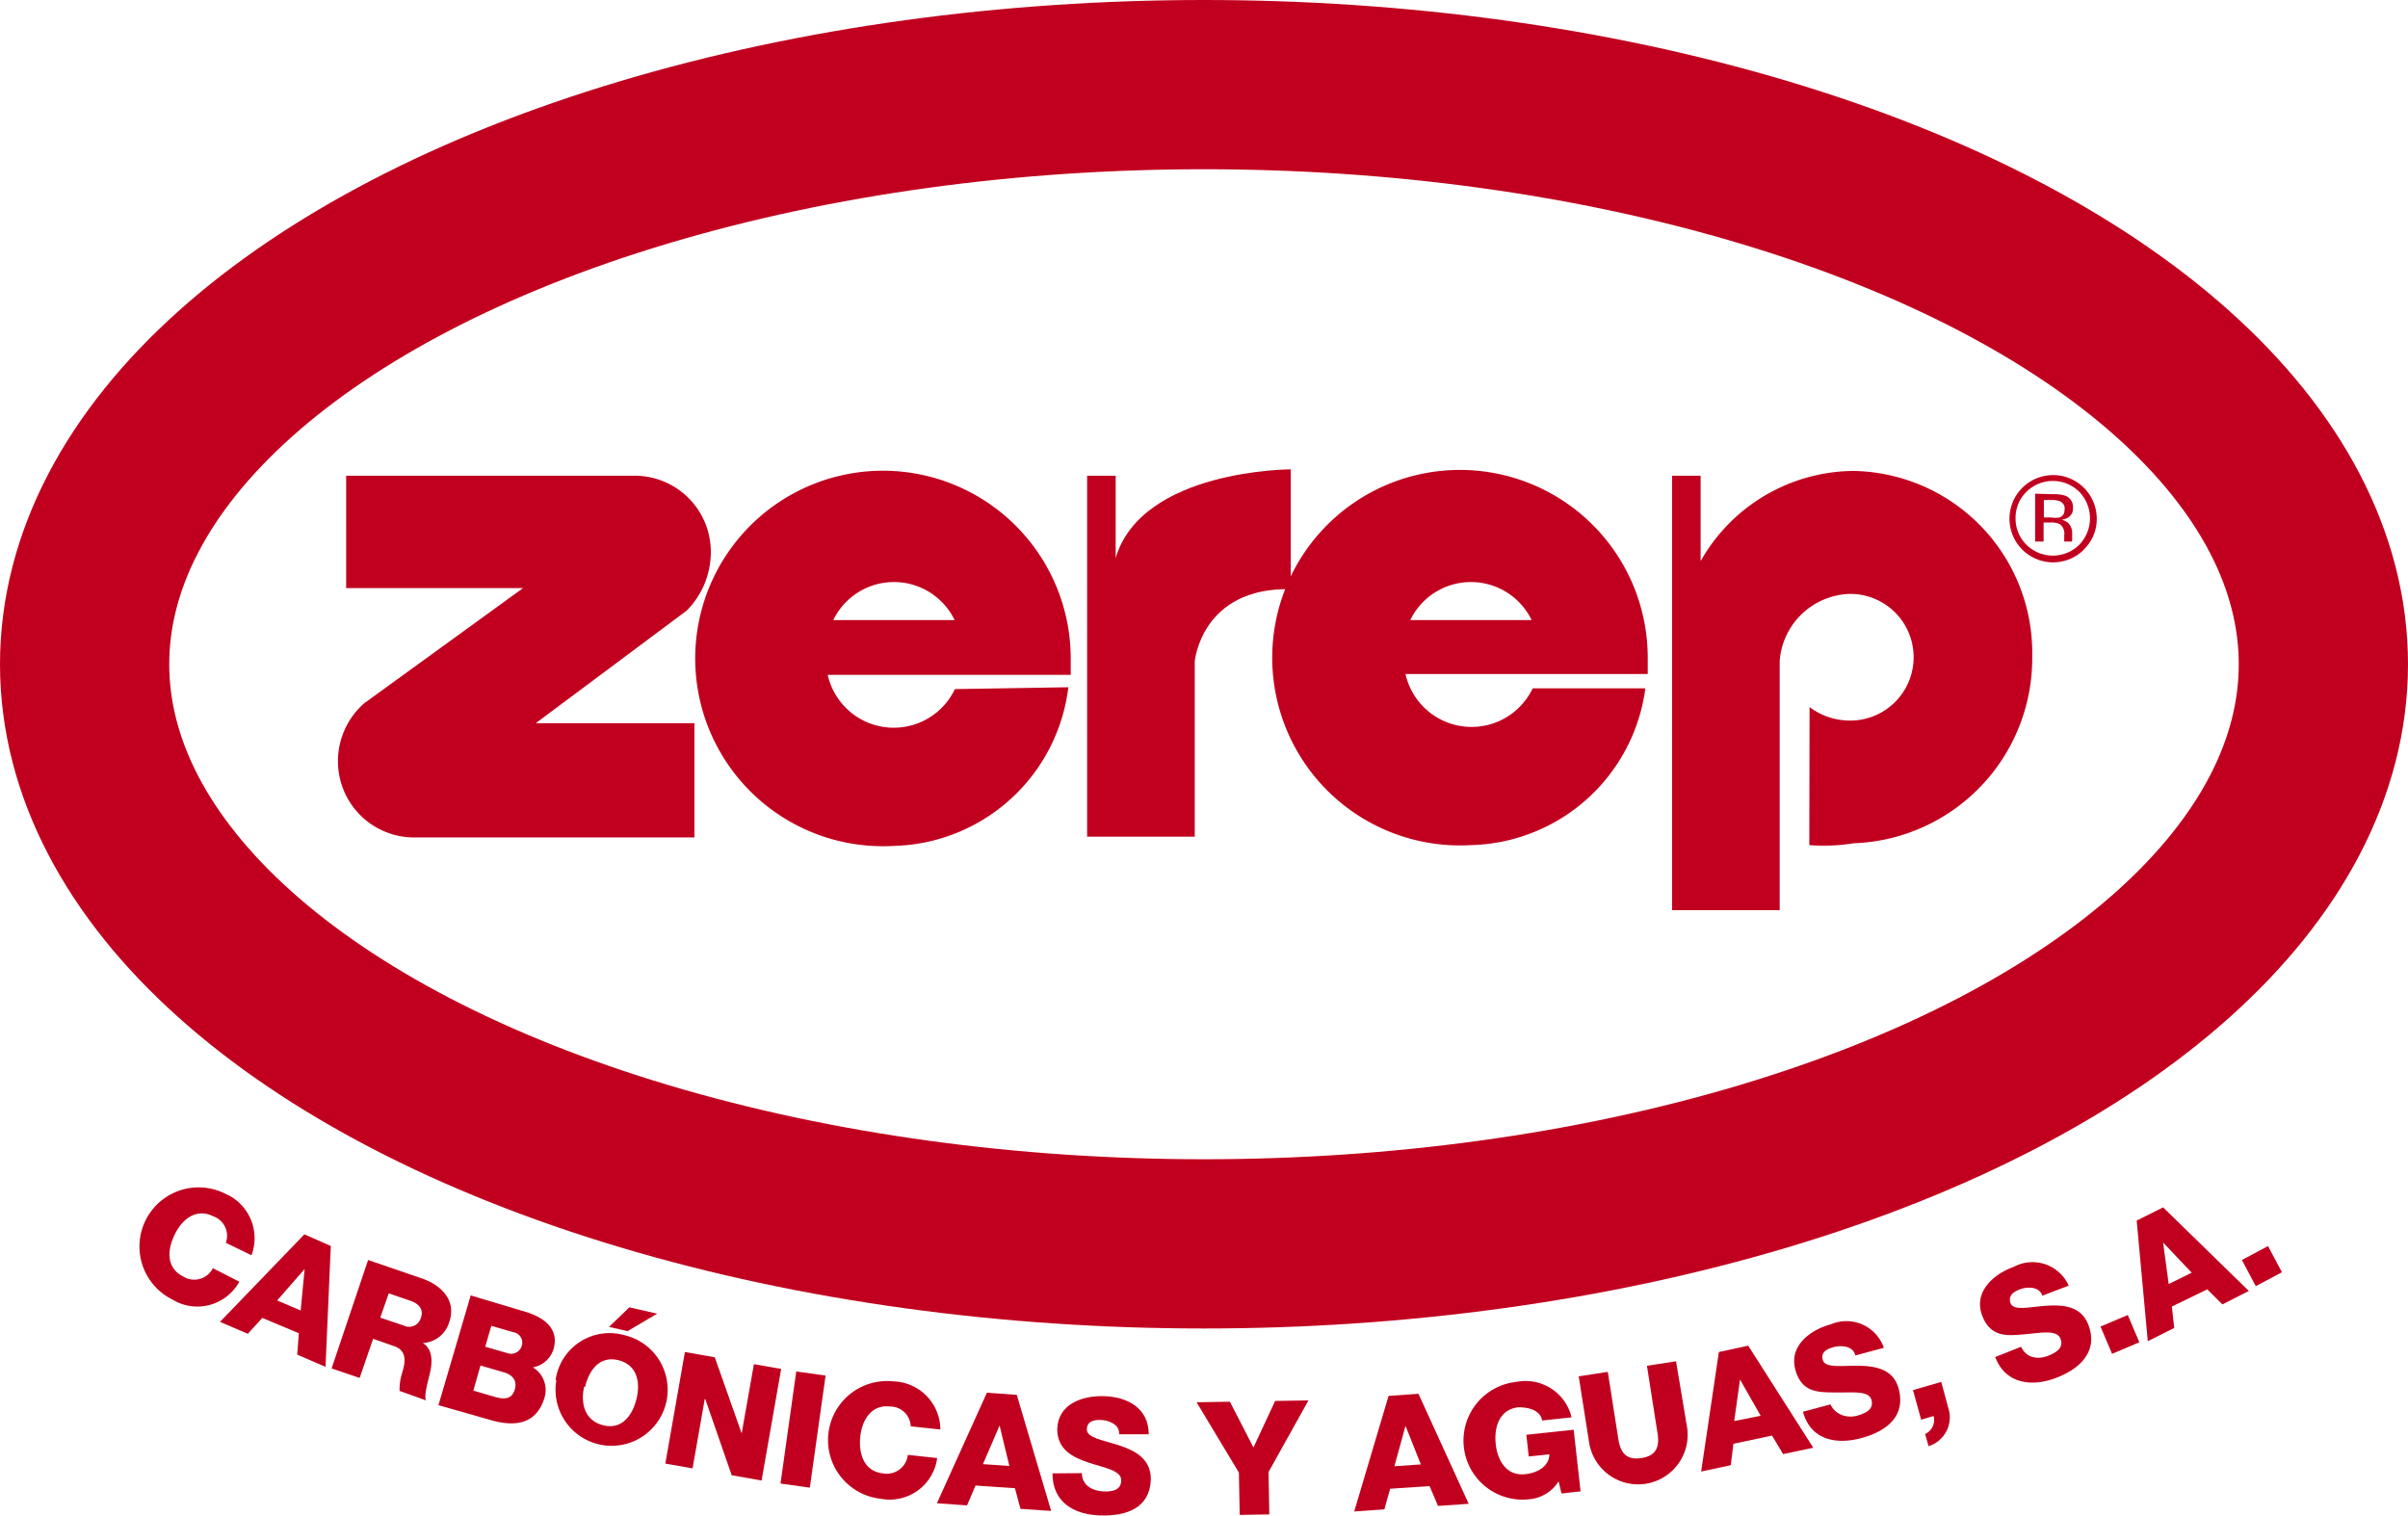
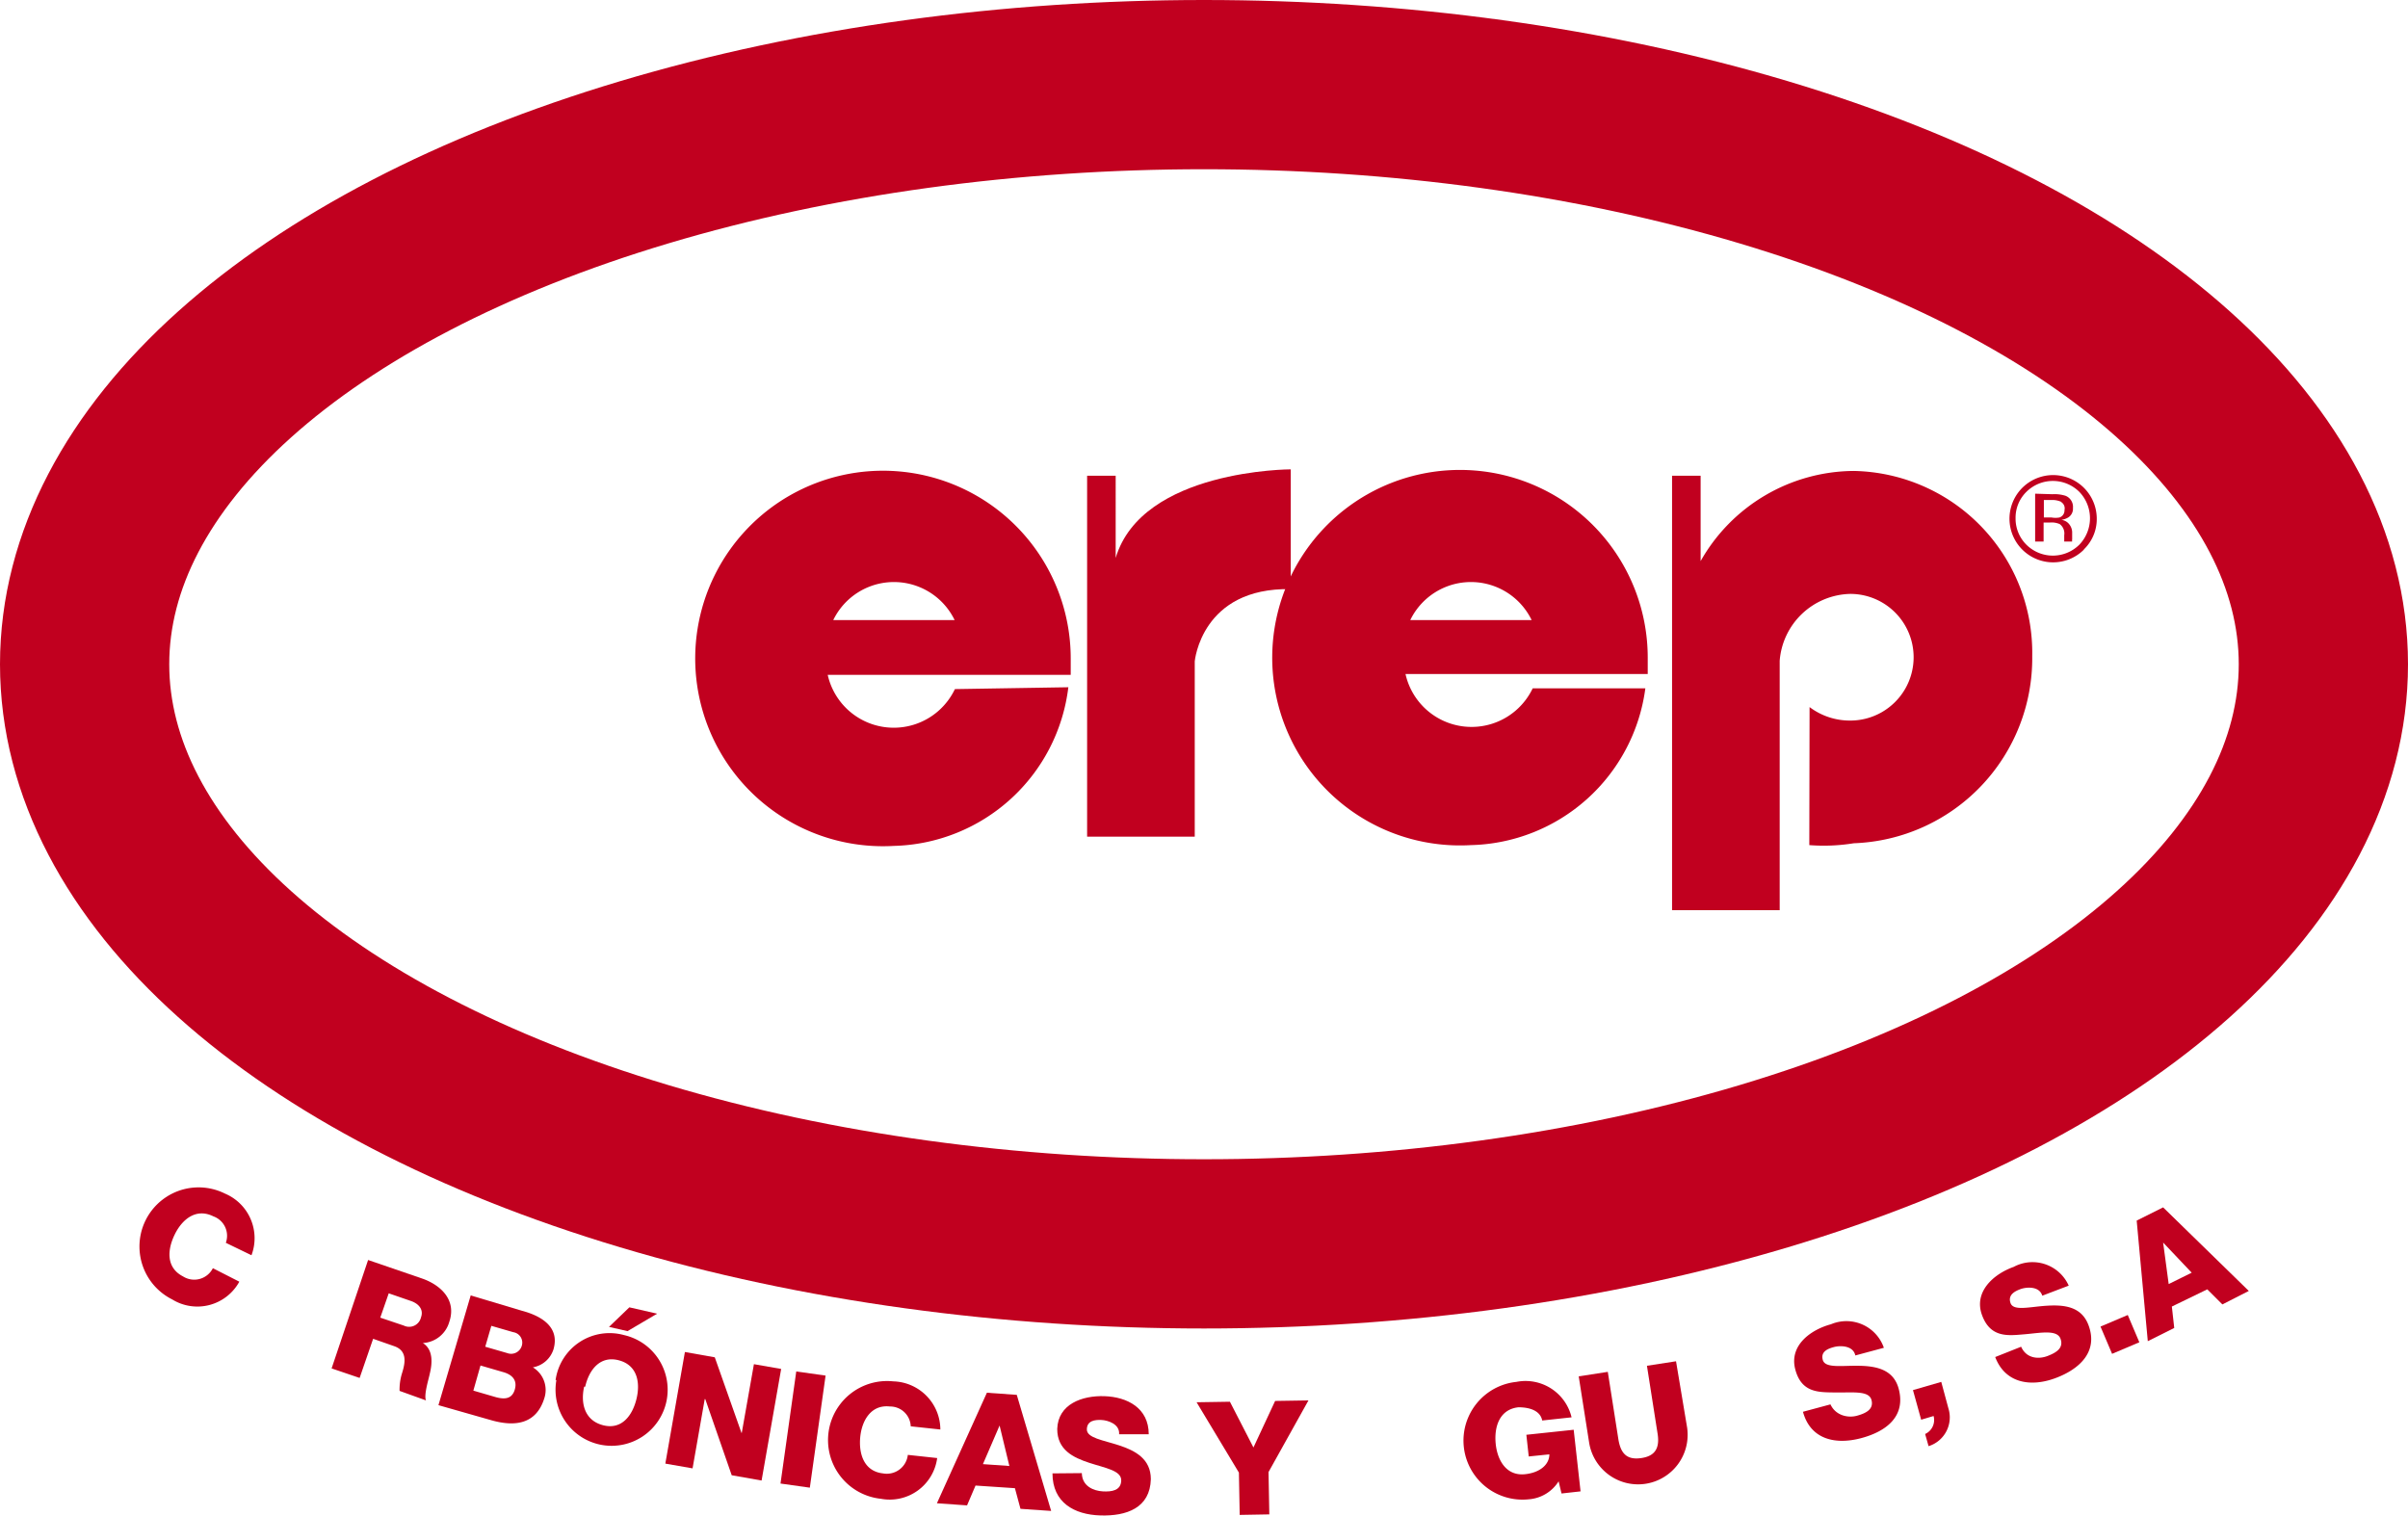
<svg xmlns="http://www.w3.org/2000/svg" id="Primer_plano" data-name="Primer plano" viewBox="0 0 91.06 57.32">
  <defs>
    <style>.cls-1{fill:none;stroke:#c1001f;stroke-miterlimit:3.86;stroke-width:6.4px;}.cls-2,.cls-3{fill:#c1001f;}.cls-2{fill-rule:evenodd;}</style>
  </defs>
  <title>logo zerep</title>
  <ellipse class="cls-1" cx="45.53" cy="25.12" rx="42.33" ry="21.92" />
  <path class="cls-1" d="M141.73,137.13" transform="translate(-96.2 -112.01)" />
  <path class="cls-2" d="M105.71,159.48a1.83,1.83,0,0,0-1-2.33,2.23,2.23,0,0,0-2,4,1.81,1.81,0,0,0,2.54-.67l-1-.51a.79.79,0,0,1-1.13.31c-.64-.33-.6-1-.31-1.59s.82-1,1.46-.68a.78.78,0,0,1,.47,1Z" transform="translate(-96.2 -112.01)" />
-   <path class="cls-2" d="M107.72,160h0l-.15,1.57-.89-.38Zm-3.2,2,1.05.45.55-.6,1.38.58-.06.81,1.07.46.2-4.57-1-.44Z" transform="translate(-96.2 -112.01)" />
  <path class="cls-2" d="M108.74,163.76l1.06.36.51-1.48.8.28c.49.17.42.61.3,1a2.07,2.07,0,0,0-.1.69l1,.36c-.09-.2.1-.8.14-1,.1-.4.14-.92-.26-1.17h0a1.1,1.1,0,0,0,1-.8c.28-.82-.31-1.38-1-1.63l-2.07-.71Zm2.16-2.84.84.29c.29.1.49.32.38.62a.46.46,0,0,1-.65.31l-.89-.3Z" transform="translate(-96.2 -112.01)" />
  <path class="cls-2" d="M114.37,163.65l.86.25c.32.09.54.29.44.65s-.37.39-.71.3l-.86-.25Zm-1.59,1.5,2,.57c.88.25,1.69.16,2-.82a1,1,0,0,0-.43-1.18,1,1,0,0,0,.78-.68c.25-.86-.48-1.27-1.19-1.46L114,161Zm2-3,.83.24a.4.4,0,0,1,.32.52.42.42,0,0,1-.55.27l-.83-.24Z" transform="translate(-96.2 -112.01)" />
  <path class="cls-2" d="M120,161.45l-.77.74.7.16,1.12-.66Zm-2.76,2.75a2.12,2.12,0,1,0,2.56-1.7A2.06,2.06,0,0,0,117.21,164.2Zm1.09.25c.14-.62.55-1.18,1.26-1s.83.84.68,1.46-.55,1.18-1.26,1S118.15,165.07,118.29,164.45Z" transform="translate(-96.2 -112.01)" />
  <polygon class="cls-2" points="25.16 55.35 26.19 55.53 26.65 52.91 26.67 52.91 27.67 55.79 28.8 55.99 29.54 51.77 28.51 51.59 28.05 54.19 28.04 54.19 27.03 51.33 25.9 51.13 25.16 55.35" />
  <rect class="cls-3" x="124.42" y="165.5" width="4.28" height="1.12" transform="translate(-151.69 156.28) rotate(-82)" />
  <path class="cls-2" d="M131.76,166.07a1.83,1.83,0,0,0-1.78-1.82,2.23,2.23,0,0,0-.47,4.44,1.81,1.81,0,0,0,2.13-1.54l-1.11-.12a.8.8,0,0,1-.94.7c-.72-.08-.92-.74-.86-1.37s.41-1.24,1.12-1.16a.78.78,0,0,1,.79.75Z" transform="translate(-96.2 -112.01)" />
  <path class="cls-2" d="M134,165.92h0l.37,1.53-1-.07Zm-2.37,2.94,1.14.08.32-.75,1.49.1.21.78,1.16.08-1.3-4.39-1.13-.08Z" transform="translate(-96.2 -112.01)" />
  <path class="cls-2" d="M136,167.73c0,1.1.82,1.56,1.81,1.59s1.88-.28,1.91-1.37c0-.77-.59-1.08-1.2-1.28s-1.23-.28-1.22-.61.31-.36.55-.35.7.15.67.54l1.12,0c0-1-.82-1.41-1.67-1.44s-1.76.3-1.79,1.24c0,.79.6,1.08,1.21,1.28s1.22.29,1.21.67-.36.43-.7.41-.78-.19-.79-.69Z" transform="translate(-96.2 -112.01)" />
  <polygon class="cls-2" points="49.48 52.96 48.22 52.98 47.4 54.74 46.51 53.01 45.25 53.03 46.85 55.69 46.88 57.29 48 57.27 47.97 55.67 49.48 52.96" />
-   <path class="cls-2" d="M149.35,165.93h0l.58,1.46-1,.07Zm-1.94,3.24,1.14-.08.22-.78,1.49-.1.32.75,1.16-.08-1.9-4.16-1.13.08Z" transform="translate(-96.2 -112.01)" />
  <path class="cls-2" d="M155.71,166.08l-1.79.19.09.82.78-.08c0,.39-.36.69-.91.75-.72.08-1.06-.53-1.12-1.16s.14-1.29.86-1.37c.45,0,.83.14.9.5l1.11-.12a1.79,1.79,0,0,0-2.09-1.34,2.23,2.23,0,0,0,.47,4.44,1.46,1.46,0,0,0,1.13-.68l.11.46.72-.08Z" transform="translate(-96.2 -112.01)" />
  <path class="cls-2" d="M159.58,163.49l-1.1.17.4,2.55c.09.54-.07.86-.61.94s-.78-.16-.87-.71l-.4-2.55-1.1.17.39,2.48A1.87,1.87,0,0,0,160,166Z" transform="translate(-96.2 -112.01)" />
-   <path class="cls-2" d="M162,164.18h0l.78,1.37-1,.2Zm-1.47,3.48,1.12-.24.1-.81,1.46-.31.42.7,1.14-.24-2.46-3.86-1.11.24Z" transform="translate(-96.2 -112.01)" />
  <path class="cls-2" d="M164.38,165.4c.29,1.06,1.24,1.25,2.19,1s1.71-.82,1.43-1.87c-.2-.75-.88-.86-1.52-.87s-1.26.1-1.35-.22.2-.43.43-.49.72-.06.8.32l1.08-.29a1.5,1.5,0,0,0-2-.89c-.78.21-1.59.81-1.35,1.71s.9.86,1.53.87,1.25-.08,1.35.28-.22.51-.55.6-.8,0-1-.43Z" transform="translate(-96.2 -112.01)" />
  <path class="cls-2" d="M168.85,165.7l.47-.14a.58.58,0,0,1-.32.68l.13.46a1.14,1.14,0,0,0,.75-1.43l-.27-1-1.07.31Z" transform="translate(-96.2 -112.01)" />
  <path class="cls-2" d="M171.65,163.33c.38,1,1.35,1.14,2.27.8s1.63-1,1.26-2c-.27-.73-.95-.78-1.59-.74s-1.25.21-1.36-.1.16-.45.38-.53.71-.12.82.25l1-.38a1.5,1.5,0,0,0-2.08-.71c-.76.27-1.52.94-1.2,1.82s1,.78,1.6.73,1.24-.19,1.37.17-.18.53-.49.65-.79.12-1-.35Z" transform="translate(-96.2 -112.01)" />
  <rect class="cls-3" x="175.8" y="161.92" width="1.12" height="1.12" transform="translate(-145.66 -30.19) rotate(-23)" />
  <path class="cls-2" d="M178,159h0l1.08,1.14-.87.43Zm-.58,3.73,1-.5-.09-.81,1.34-.65.57.57,1-.51L178,157.67l-1,.5Z" transform="translate(-96.2 -112.01)" />
-   <rect class="cls-3" x="181.18" y="159.34" width="1.12" height="1.12" transform="translate(-150 -7.98) rotate(-28)" />
-   <path class="cls-2" d="M120.2,130a2.88,2.88,0,0,1,2.88,2.88,3.14,3.14,0,0,1-.91,2.22l-5.71,4.26h6v4.32H111.86a2.88,2.88,0,0,1-2.88-2.88,2.91,2.91,0,0,1,1-2.2l6-4.35h-6.69V130Z" transform="translate(-96.2 -112.01)" />
  <path class="cls-2" d="M138.39,133.11c1-3.35,6.62-3.35,6.62-3.35v4.53c-3.38-.07-3.63,2.73-3.63,2.73v6.63h-4.07V130h1.08Z" transform="translate(-96.2 -112.01)" />
  <path class="cls-2" d="M127.71,135.46a2.55,2.55,0,0,1,4.59,0ZM136.6,138A6.82,6.82,0,0,1,130,144a7.1,7.1,0,1,1,6.69-7.09c0,.21,0,.41,0,.62H127.5a2.56,2.56,0,0,0,4.81.54Z" transform="translate(-96.2 -112.01)" />
  <path class="cls-2" d="M149.53,135.46a2.55,2.55,0,0,1,4.59,0Zm8.89,2.58a6.82,6.82,0,0,1-6.6,5.93,7.1,7.1,0,1,1,6.69-7.09q0,.31,0,.62h-9.16a2.56,2.56,0,0,0,4.81.54Z" transform="translate(-96.2 -112.01)" />
  <path class="cls-2" d="M164.63,138.75a2.53,2.53,0,0,0,1.54.51,2.39,2.39,0,1,0,0-4.79A2.74,2.74,0,0,0,163.5,137v9.43h-4.07V130h1.08l0,3.23a6.7,6.7,0,0,1,5.79-3.41,6.88,6.88,0,0,1,6.75,7,7,7,0,0,1-6.75,7.08,7.06,7.06,0,0,1-1.68.07Z" transform="translate(-96.2 -112.01)" />
  <path class="cls-2" d="M172.83,130.61a1.37,1.37,0,0,0-.41,1,1.39,1.39,0,0,0,.41,1,1.42,1.42,0,0,0,2,0,1.44,1.44,0,0,0,0-2,1.42,1.42,0,0,0-2,0Zm2.18,2.18a1.65,1.65,0,1,1,.48-1.17A1.59,1.59,0,0,1,175,132.79Zm-.86-1.8a.82.82,0,0,0-.39-.07h-.27v.66h.29a.86.86,0,0,0,.3,0,.28.28,0,0,0,.19-.28A.28.28,0,0,0,174.15,131Zm-.34-.29a1.39,1.39,0,0,1,.5.06.45.45,0,0,1,.28.46.39.39,0,0,1-.18.36.7.7,0,0,1-.26.09.44.44,0,0,1,.31.18.5.5,0,0,1,.1.28v.13s0,.09,0,.14a.29.29,0,0,0,0,.09v0h-.3v-.24a.44.44,0,0,0-.17-.42.77.77,0,0,0-.36-.06h-.25v.72h-.32v-1.81Z" transform="translate(-96.2 -112.01)" />
</svg>